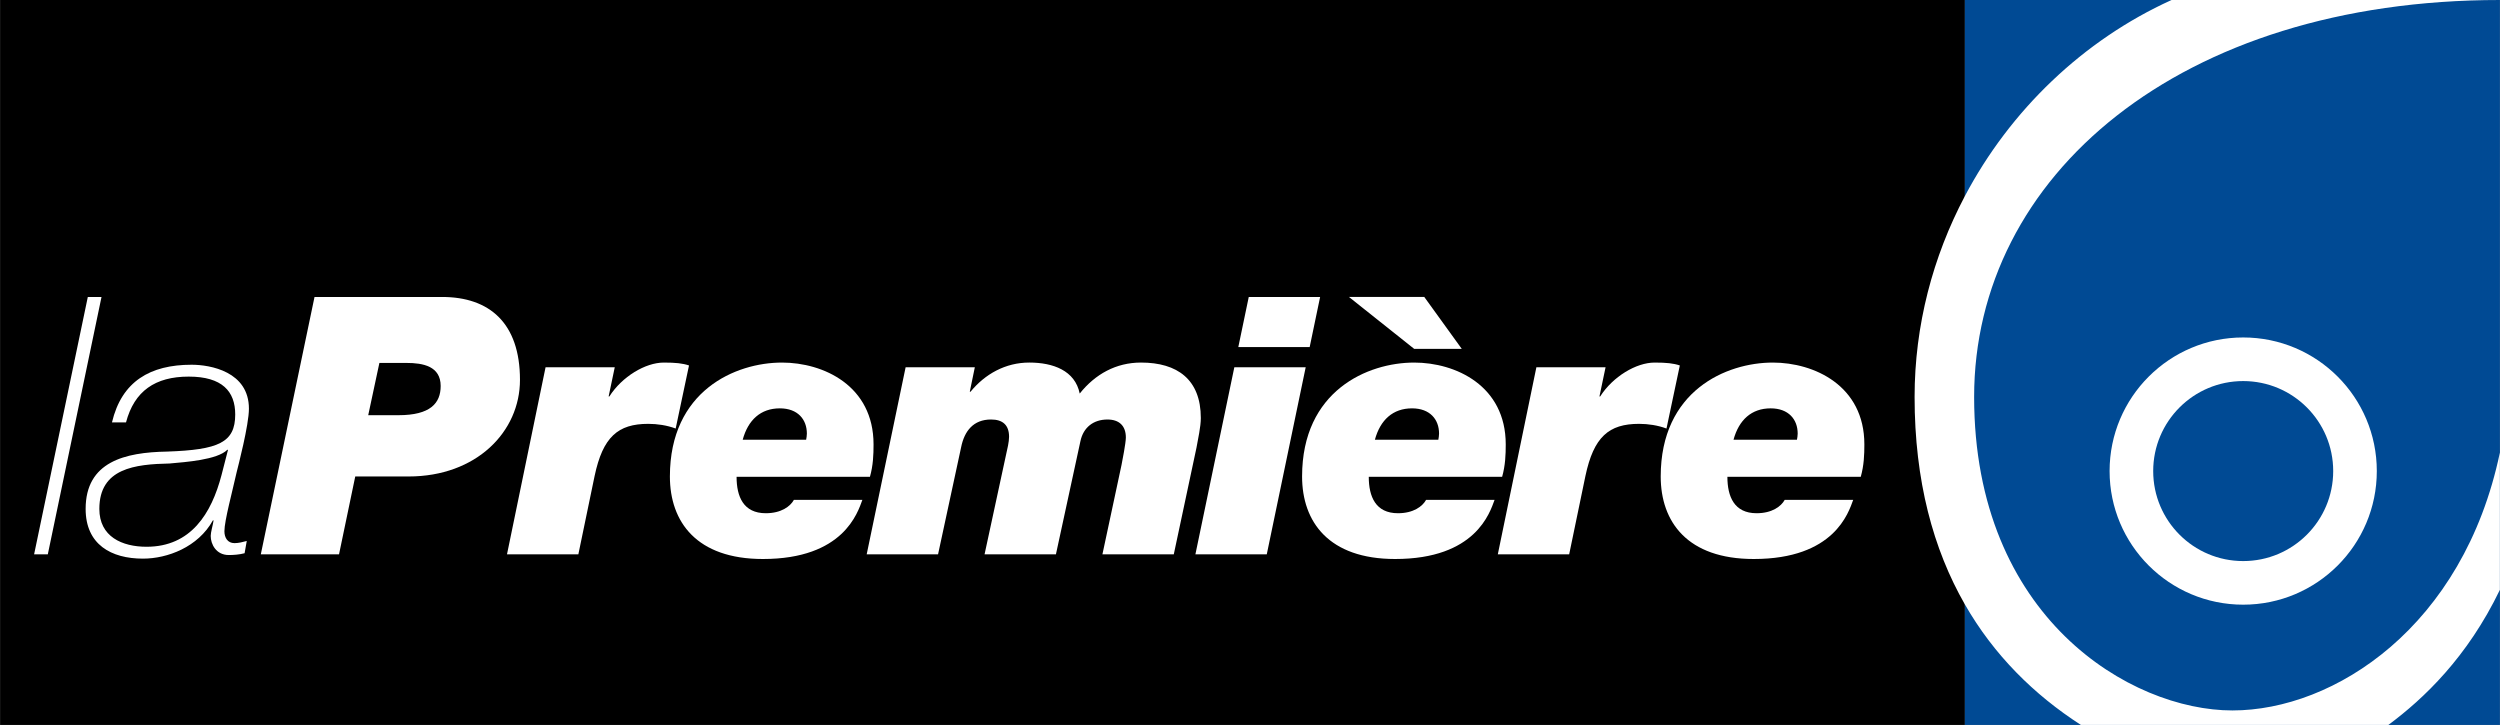
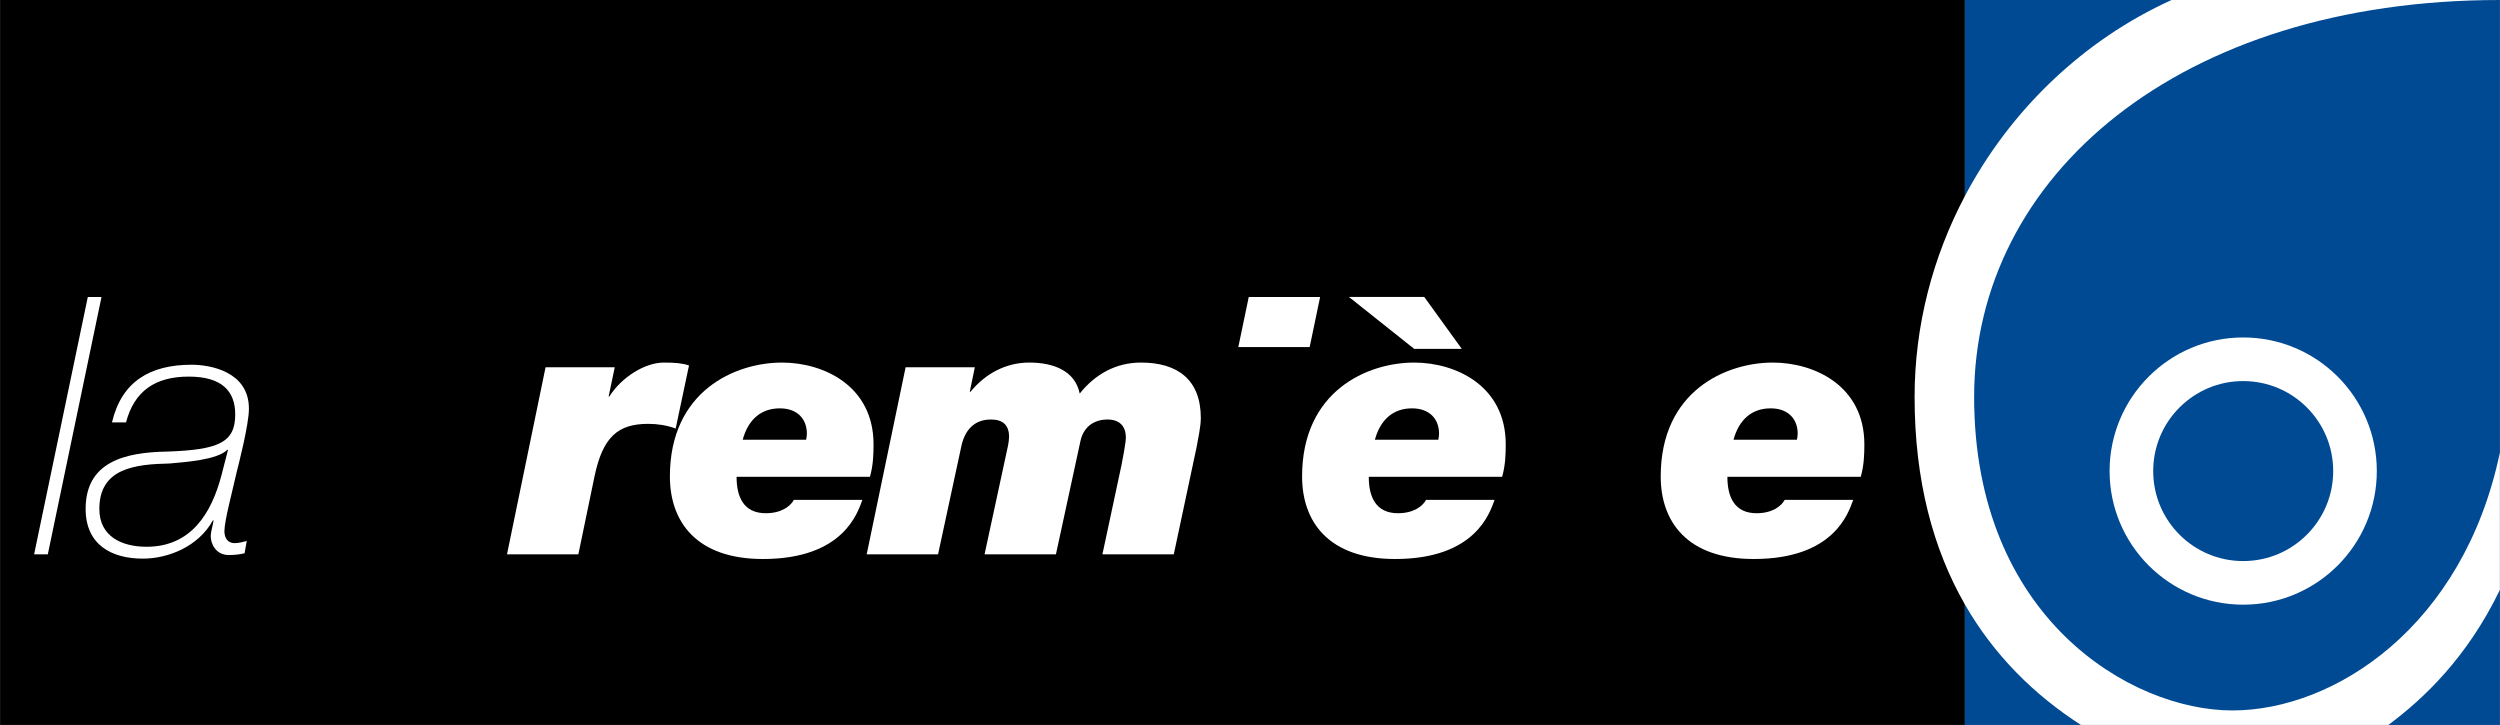
<svg xmlns="http://www.w3.org/2000/svg" id="Calque_1" width="94.18cm" height="27.31cm" viewBox="0 0 2669.53 774.17">
  <rect x="0" y="0" width="2669.53" height="774.17" fill="#808080" stroke="none" />
  <defs>
    <style>.cls-1{fill:#fff;}.cls-2{fill:#004a94;}</style>
  </defs>
  <rect width="2098.16" height="774.17" />
  <rect class="cls-2" x="2098.16" width="571.38" height="774.17" />
  <path class="cls-1" d="m2395.41,360.38c-78.8,0-142.68,63.88-142.68,142.68s63.88,142.68,142.68,142.68,142.68-63.88,142.68-142.68-63.88-142.68-142.68-142.68Zm0,238.79c-53.08,0-96.11-43.03-96.11-96.11s43.03-96.11,96.11-96.11,96.11,43.03,96.11,96.11-43.03,96.11-96.11,96.11Z" />
  <path class="cls-1" d="m2383.85,758.69c-108.66,0-275.78-99.08-275.78-334.78S2327.04,0,2669.53,0h-350.62c-.12.05-.23.1-.35.16-94.15,42.82-172.03,117.61-220.4,209.28-34.21,64.82-53.67,138.08-53.67,214.47,0,89.47,19.87,162.53,53.67,221.51,31.07,54.2,73.91,96.51,123.93,128.74h328.34c37.82-28.05,84.44-72.34,119.1-144.28v-146.64c-38.97,186.28-177.03,275.45-285.69,275.45Z" />
  <g>
    <path class="cls-1" d="m93.66,317.14h14.63l-57.35,274.83h-14.63l57.35-274.83Z" />
    <path class="cls-1" d="m119.45,451.09c10.39-43.88,40.8-61.59,85.06-61.59,20.02,0,61.2,7.31,61.2,46.96,0,17.32-11.55,61.59-13.09,67.74-4.62,20.78-13.09,51.96-13.09,63.12,0,6.93,3.46,12.7,10.78,12.7,4.23,0,8.85-1.15,13.09-2.31l-2.31,13.09c-5.77,1.54-11.93,1.92-16.94,1.92-13.47,0-19.25-11.55-19.25-20.4,0-3.85,2.31-11.55,3.08-16.55h-.77c-15.78,28.48-48.5,40.8-74.67,40.8-33.87,0-61.2-15.01-61.2-53.12,0-50.42,41.96-60.43,86.99-61.2,55.04-1.92,72.75-9.62,72.75-39.65,0-24.63-13.86-40.42-49.65-40.42s-58.12,15.4-66.97,48.88h-15.01Zm123.94,29.25h-.77c-10.78,10.78-44.65,13.09-61.59,14.63-36.95.77-75.06,5-75.06,48.5,0,29.64,24.25,40.42,50.42,40.42,47.34,0,69.28-35.41,80.06-76.6l6.93-26.94Z" />
-     <path class="cls-1" d="m335.77,317.14h136.26c50.42,0,83.14,27.71,83.14,88.53,0,55.43-46.57,103.16-118.94,103.16h-56.97l-17.32,83.14h-83.53l57.35-274.83Zm57.35,126.25h32.33c33.87,0,45.03-12.7,45.03-31.18,0-21.17-18.86-24.63-36.57-24.63h-28.87l-11.93,55.81Z" />
    <path class="cls-1" d="m582.49,392.19h73.9l-6.54,31.18h.77c13.47-21.17,38.49-36.18,58.12-36.18,12.7,0,20.02.77,26.94,3.08l-14.24,67.36c-9.24-3.46-19.63-5-29.25-5-32.33,0-48.5,13.86-57.35,55.81l-17.32,83.53h-76.21l41.19-199.77Z" />
    <path class="cls-1" d="m920.82,533.84c-5,13.47-20.02,63.12-106.24,63.12-70.82,0-99.31-39.65-99.31-88.14,0-91.61,70.05-121.63,119.71-121.63,44.26,0,97.77,24.63,97.77,87.37,0,10.78-.38,22.33-3.85,34.64h-142.42c0,21.17,7.31,38.88,31.18,38.88,16.55,0,26.17-7.31,30.02-14.24h73.13Zm-60.05-64.28c.38-1.92.77-4.62.77-6.54,0-15.01-9.62-26.94-28.87-26.94-20.4,0-33.87,12.32-39.65,33.49h67.74Z" />
    <path class="cls-1" d="m967.01,392.19h73.9l-5.39,26.17h.77c15.4-18.86,37.34-31.18,62.74-31.18s48.88,8.47,53.89,33.1c16.55-20.79,38.88-33.1,65.43-33.1,38.88,0,63.9,18.09,63.9,59.28,0,9.24-3.08,22.71-4.62,31.56l-24.25,113.93h-76.21l20.4-95.46c.77-3.85,4.62-23.48,4.62-29.25,0-12.7-7.31-19.24-19.63-19.24-15.01,0-25.79,8.47-28.87,23.09l-26.17,120.86h-76.21l23.09-107.01c1.15-5,3.08-13.09,3.08-18.48,0-12.7-6.93-18.47-19.25-18.47-18.86,0-28.48,12.32-31.95,29.64l-24.63,114.32h-76.21l41.57-199.77Z" />
-     <path class="cls-1" d="m1318.04,392.19h76.21l-41.57,199.77h-76.21l41.57-199.77Zm80.45-21.55h-76.21l11.16-53.5h76.21l-11.16,53.5Z" />
+     <path class="cls-1" d="m1318.04,392.19h76.21h-76.21l41.57-199.77Zm80.45-21.55h-76.21l11.16-53.5h76.21l-11.16,53.5Z" />
    <path class="cls-1" d="m1595.94,533.84c-5,13.47-20.02,63.12-106.24,63.12-70.82,0-99.31-39.65-99.31-88.14,0-91.61,70.05-121.63,119.71-121.63,44.27,0,97.77,24.63,97.77,87.37,0,10.78-.38,22.33-3.85,34.64h-142.42c0,21.17,7.31,38.88,31.18,38.88,16.55,0,26.17-7.31,30.02-14.24h73.13Zm-35.03-161.28h-50.81l-69.67-55.43h80.45l40.03,55.43Zm-25.02,97c.38-1.92.77-4.62.77-6.54,0-15.01-9.62-26.94-28.87-26.94-20.4,0-33.87,12.32-39.65,33.49h67.74Z" />
-     <path class="cls-1" d="m1640.59,392.19h73.9l-6.54,31.18h.77c13.47-21.17,38.49-36.18,58.12-36.18,12.7,0,20.02.77,26.94,3.08l-14.24,67.36c-9.24-3.46-19.63-5-29.25-5-32.33,0-48.5,13.86-57.35,55.81l-17.32,83.53h-76.21l41.19-199.77Z" />
    <path class="cls-1" d="m1978.92,533.84c-5,13.47-20.01,63.12-106.24,63.12-70.82,0-99.31-39.65-99.31-88.14,0-91.61,70.05-121.63,119.71-121.63,44.27,0,97.77,24.63,97.77,87.37,0,10.78-.38,22.33-3.85,34.64h-142.42c0,21.17,7.31,38.88,31.18,38.88,16.55,0,26.17-7.31,30.02-14.24h73.13Zm-60.05-64.28c.38-1.92.77-4.62.77-6.54,0-15.01-9.62-26.94-28.87-26.94-20.4,0-33.87,12.32-39.65,33.49h67.74Z" />
  </g>
</svg>